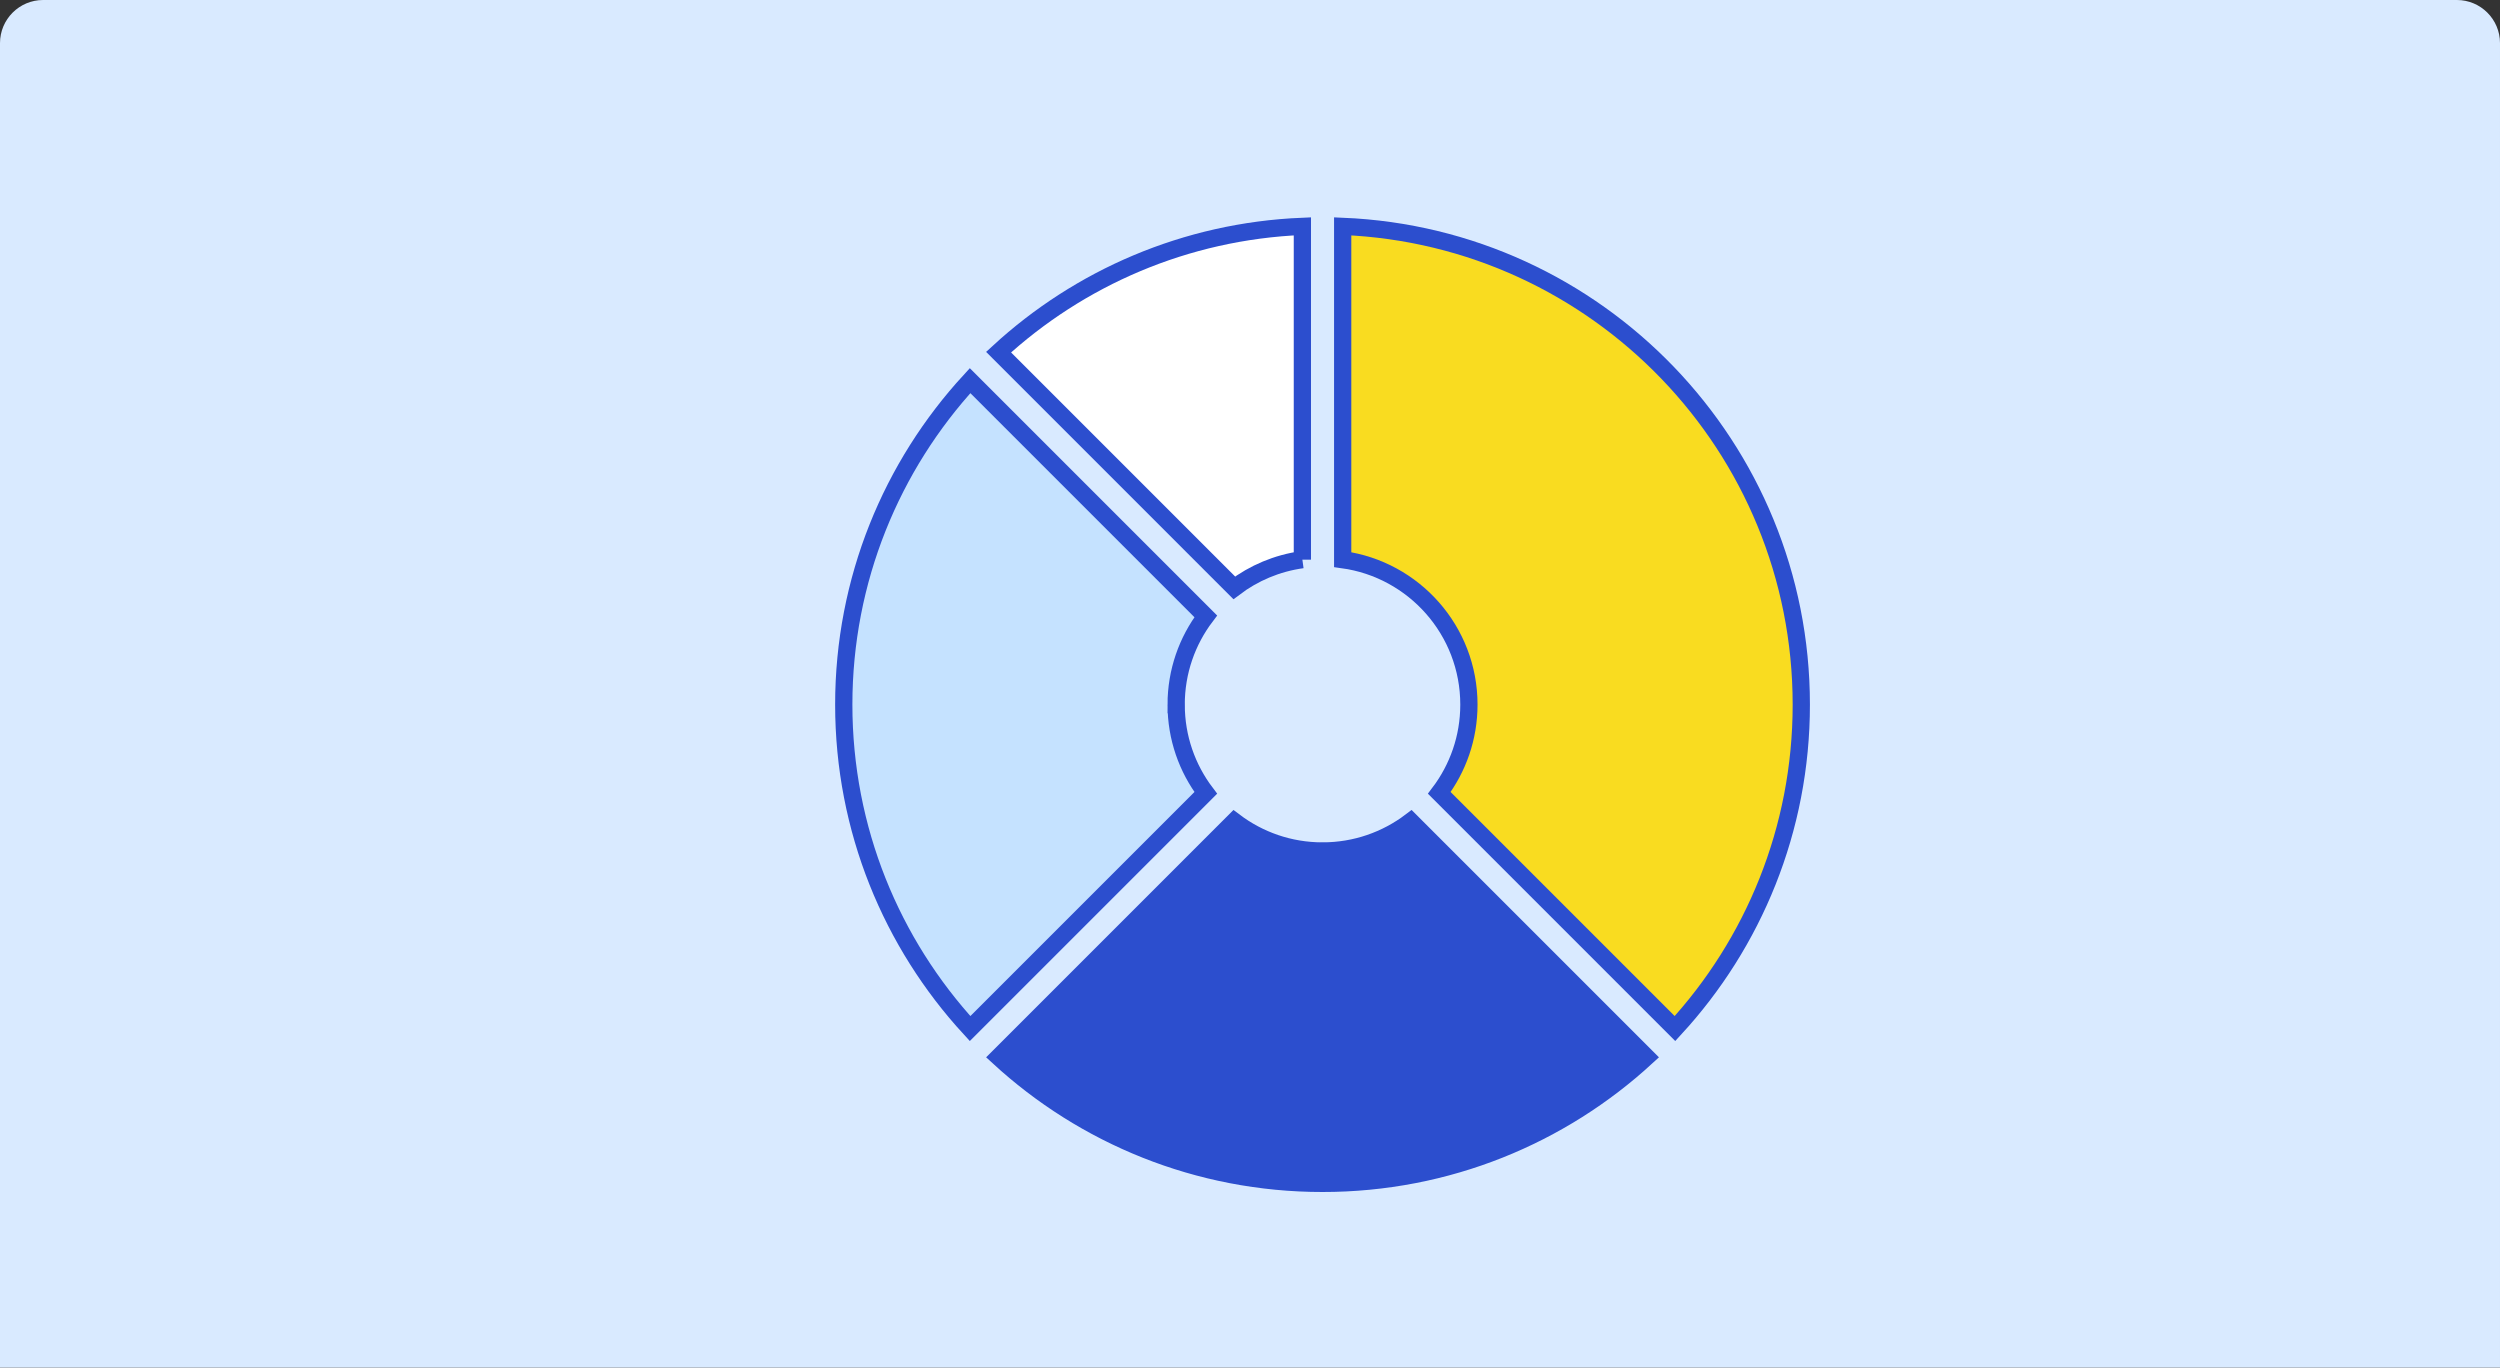
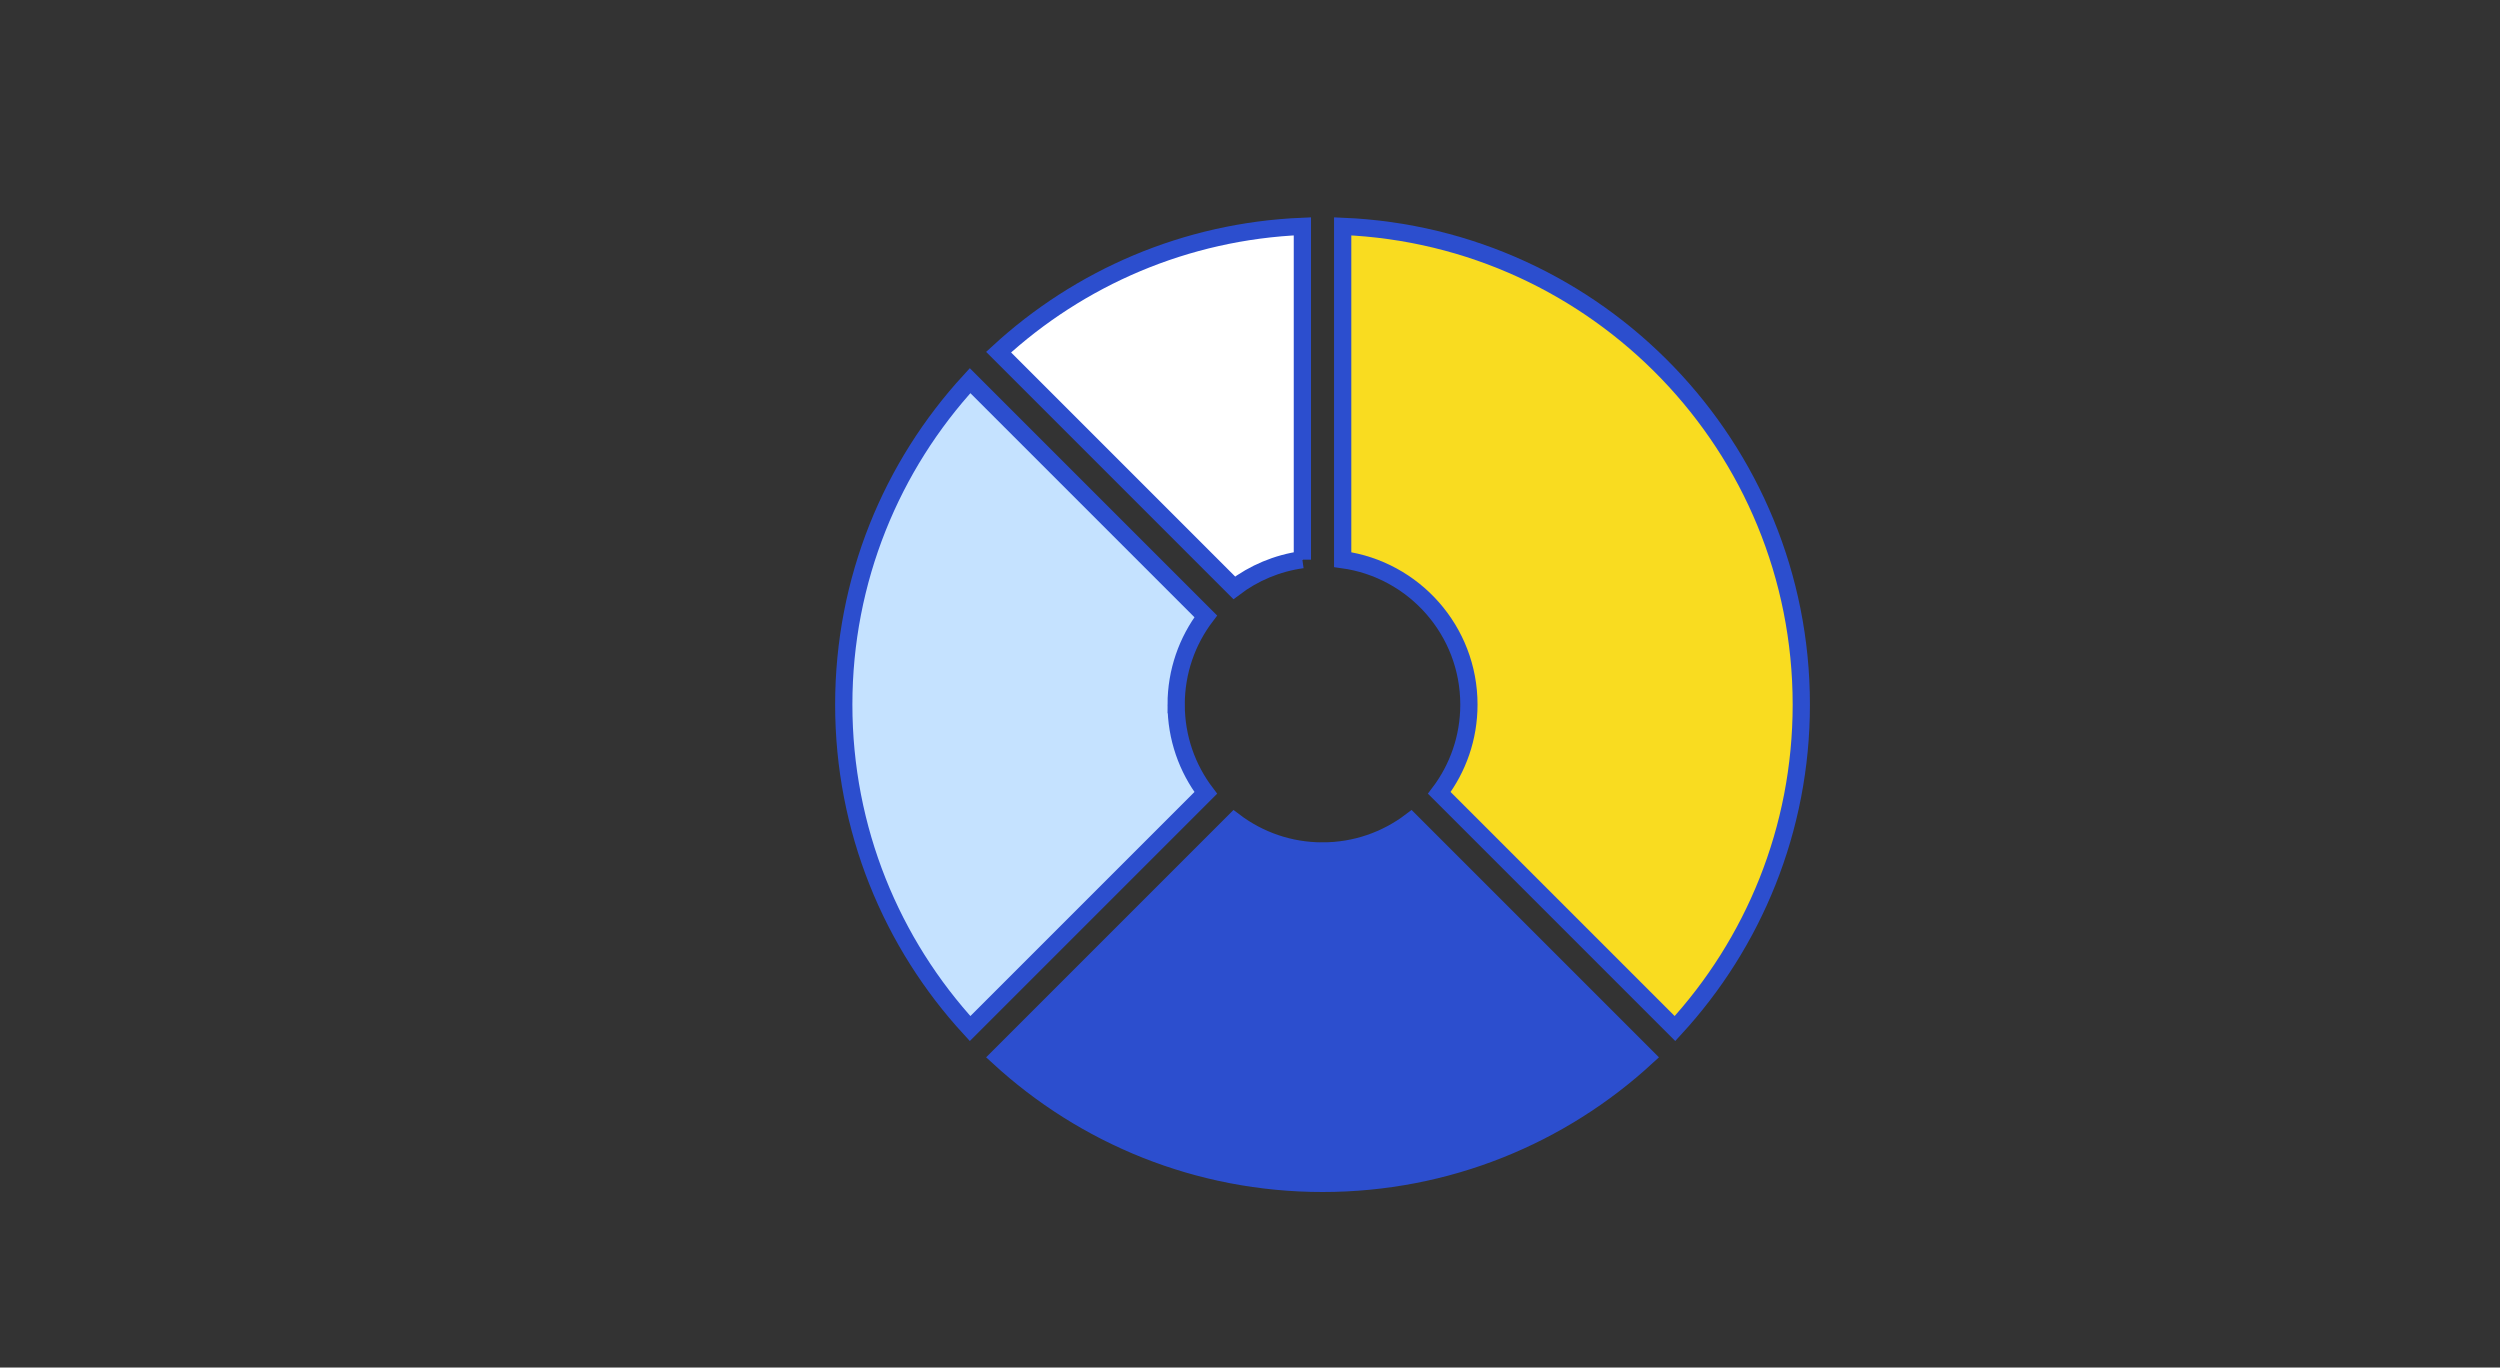
<svg xmlns="http://www.w3.org/2000/svg" id="_レイヤー_2" viewBox="0 0 289.792 158.522">
  <rect x="0" y="0" width="289.792" height="158.522" fill="#333333" stroke="none" />
  <defs>
    <style>.cls-1{fill:#d9eaff;}.cls-2{fill:#fff;}.cls-2,.cls-3,.cls-4,.cls-5{stroke:#2c4ece;stroke-miterlimit:10;stroke-width:2px;}.cls-3{fill:#2c4ece;}.cls-4{fill:#c5e2ff;}.cls-5{fill:#f9dc20;}</style>
  </defs>
  <g id="_レイヤー_1-2">
-     <path class="cls-1" d="m289.792,158.522H0V5C0,2.239,2.239,0,5,0h279.792c2.761,0,5,2.239,5,5v153.522Z" />
    <path class="cls-2" d="m150.967,64.872V26.238c-13.563.562-25.867,5.986-35.215,14.583l27.32,27.32c2.258-1.709,4.956-2.864,7.895-3.269Z" />
    <path class="cls-4" d="m136.336,81.676c0-3.843,1.279-7.387,3.433-10.231l-27.32-27.32c-9.088,9.883-14.642,23.067-14.642,37.551s5.554,27.669,14.643,37.551l27.32-27.32c-2.154-2.845-3.433-6.388-3.433-10.231Z" />
    <path class="cls-5" d="m170.271,81.676c0,3.843-1.279,7.386-3.433,10.231l27.32,27.32c9.088-9.883,14.642-23.067,14.642-37.551,0-29.867-23.596-54.212-53.161-55.438v38.634c8.265,1.139,14.632,8.226,14.632,16.804Z" />
    <path class="cls-3" d="m153.304,98.644c-3.843,0-7.387-1.279-10.231-3.433l-27.32,27.32c9.883,9.088,23.066,14.642,37.551,14.642s27.669-5.554,37.551-14.643l-27.32-27.32c-2.845,2.154-6.388,3.433-10.231,3.433Z" />
  </g>
</svg>